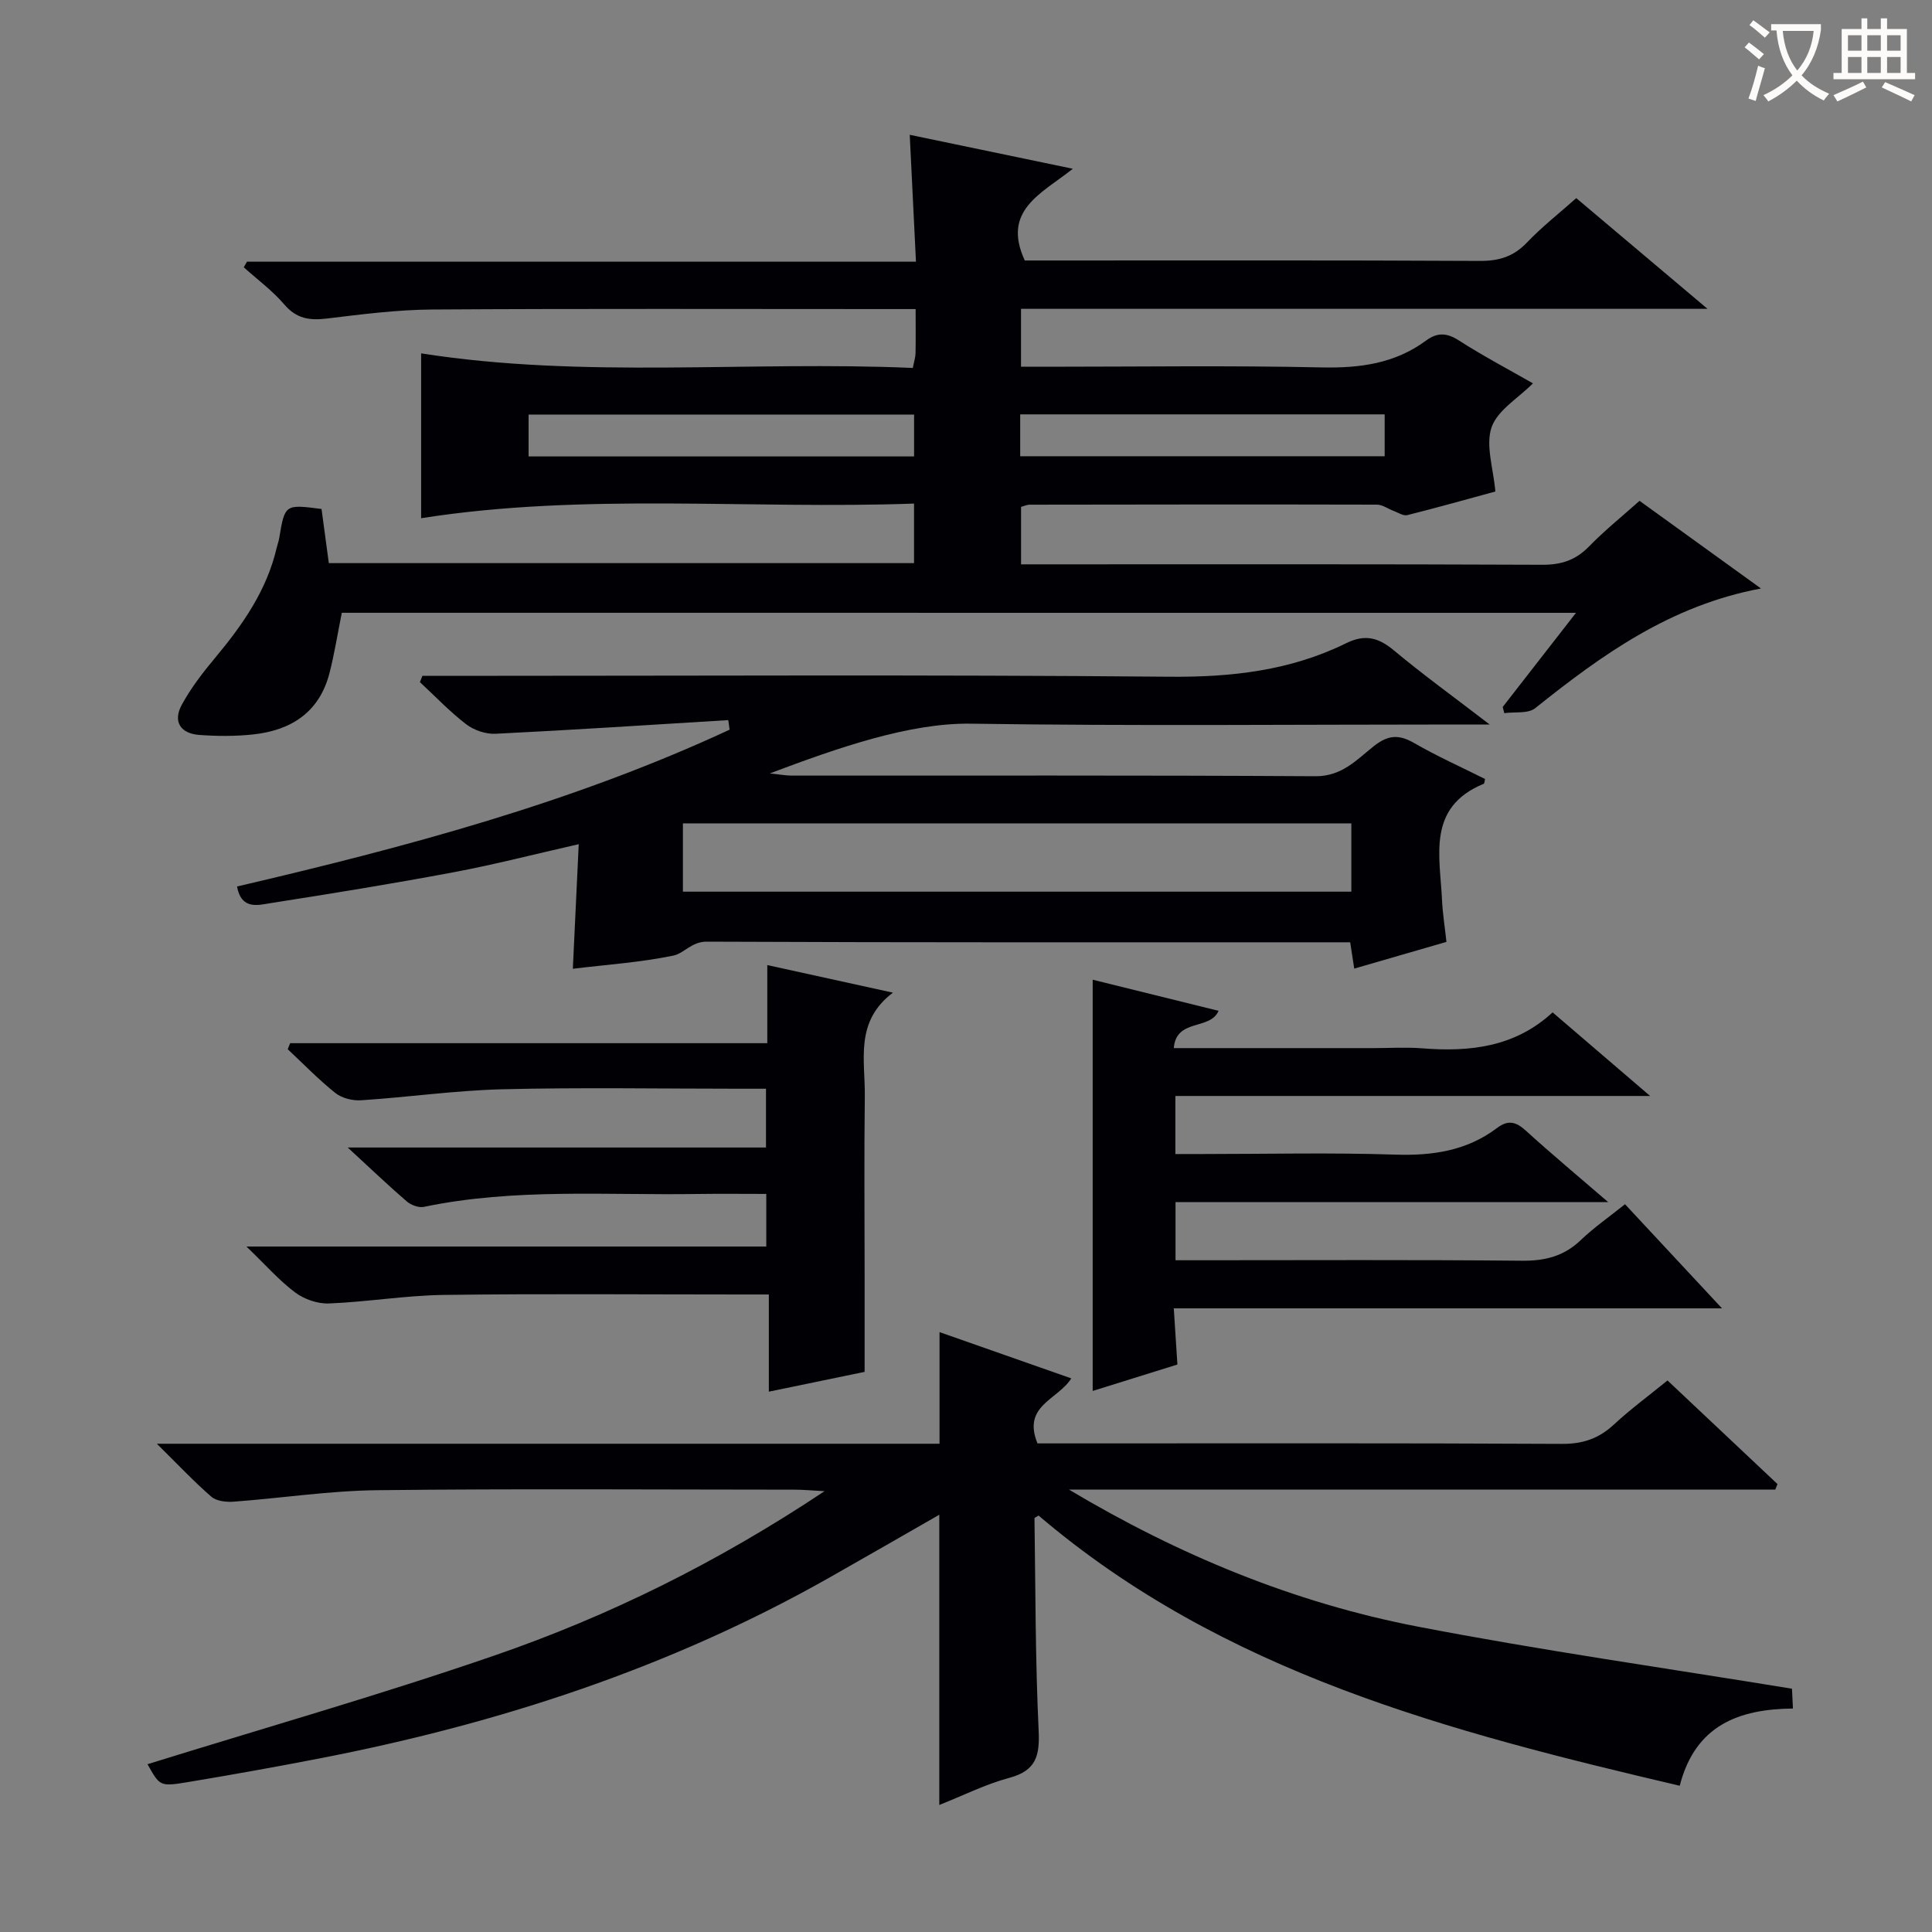
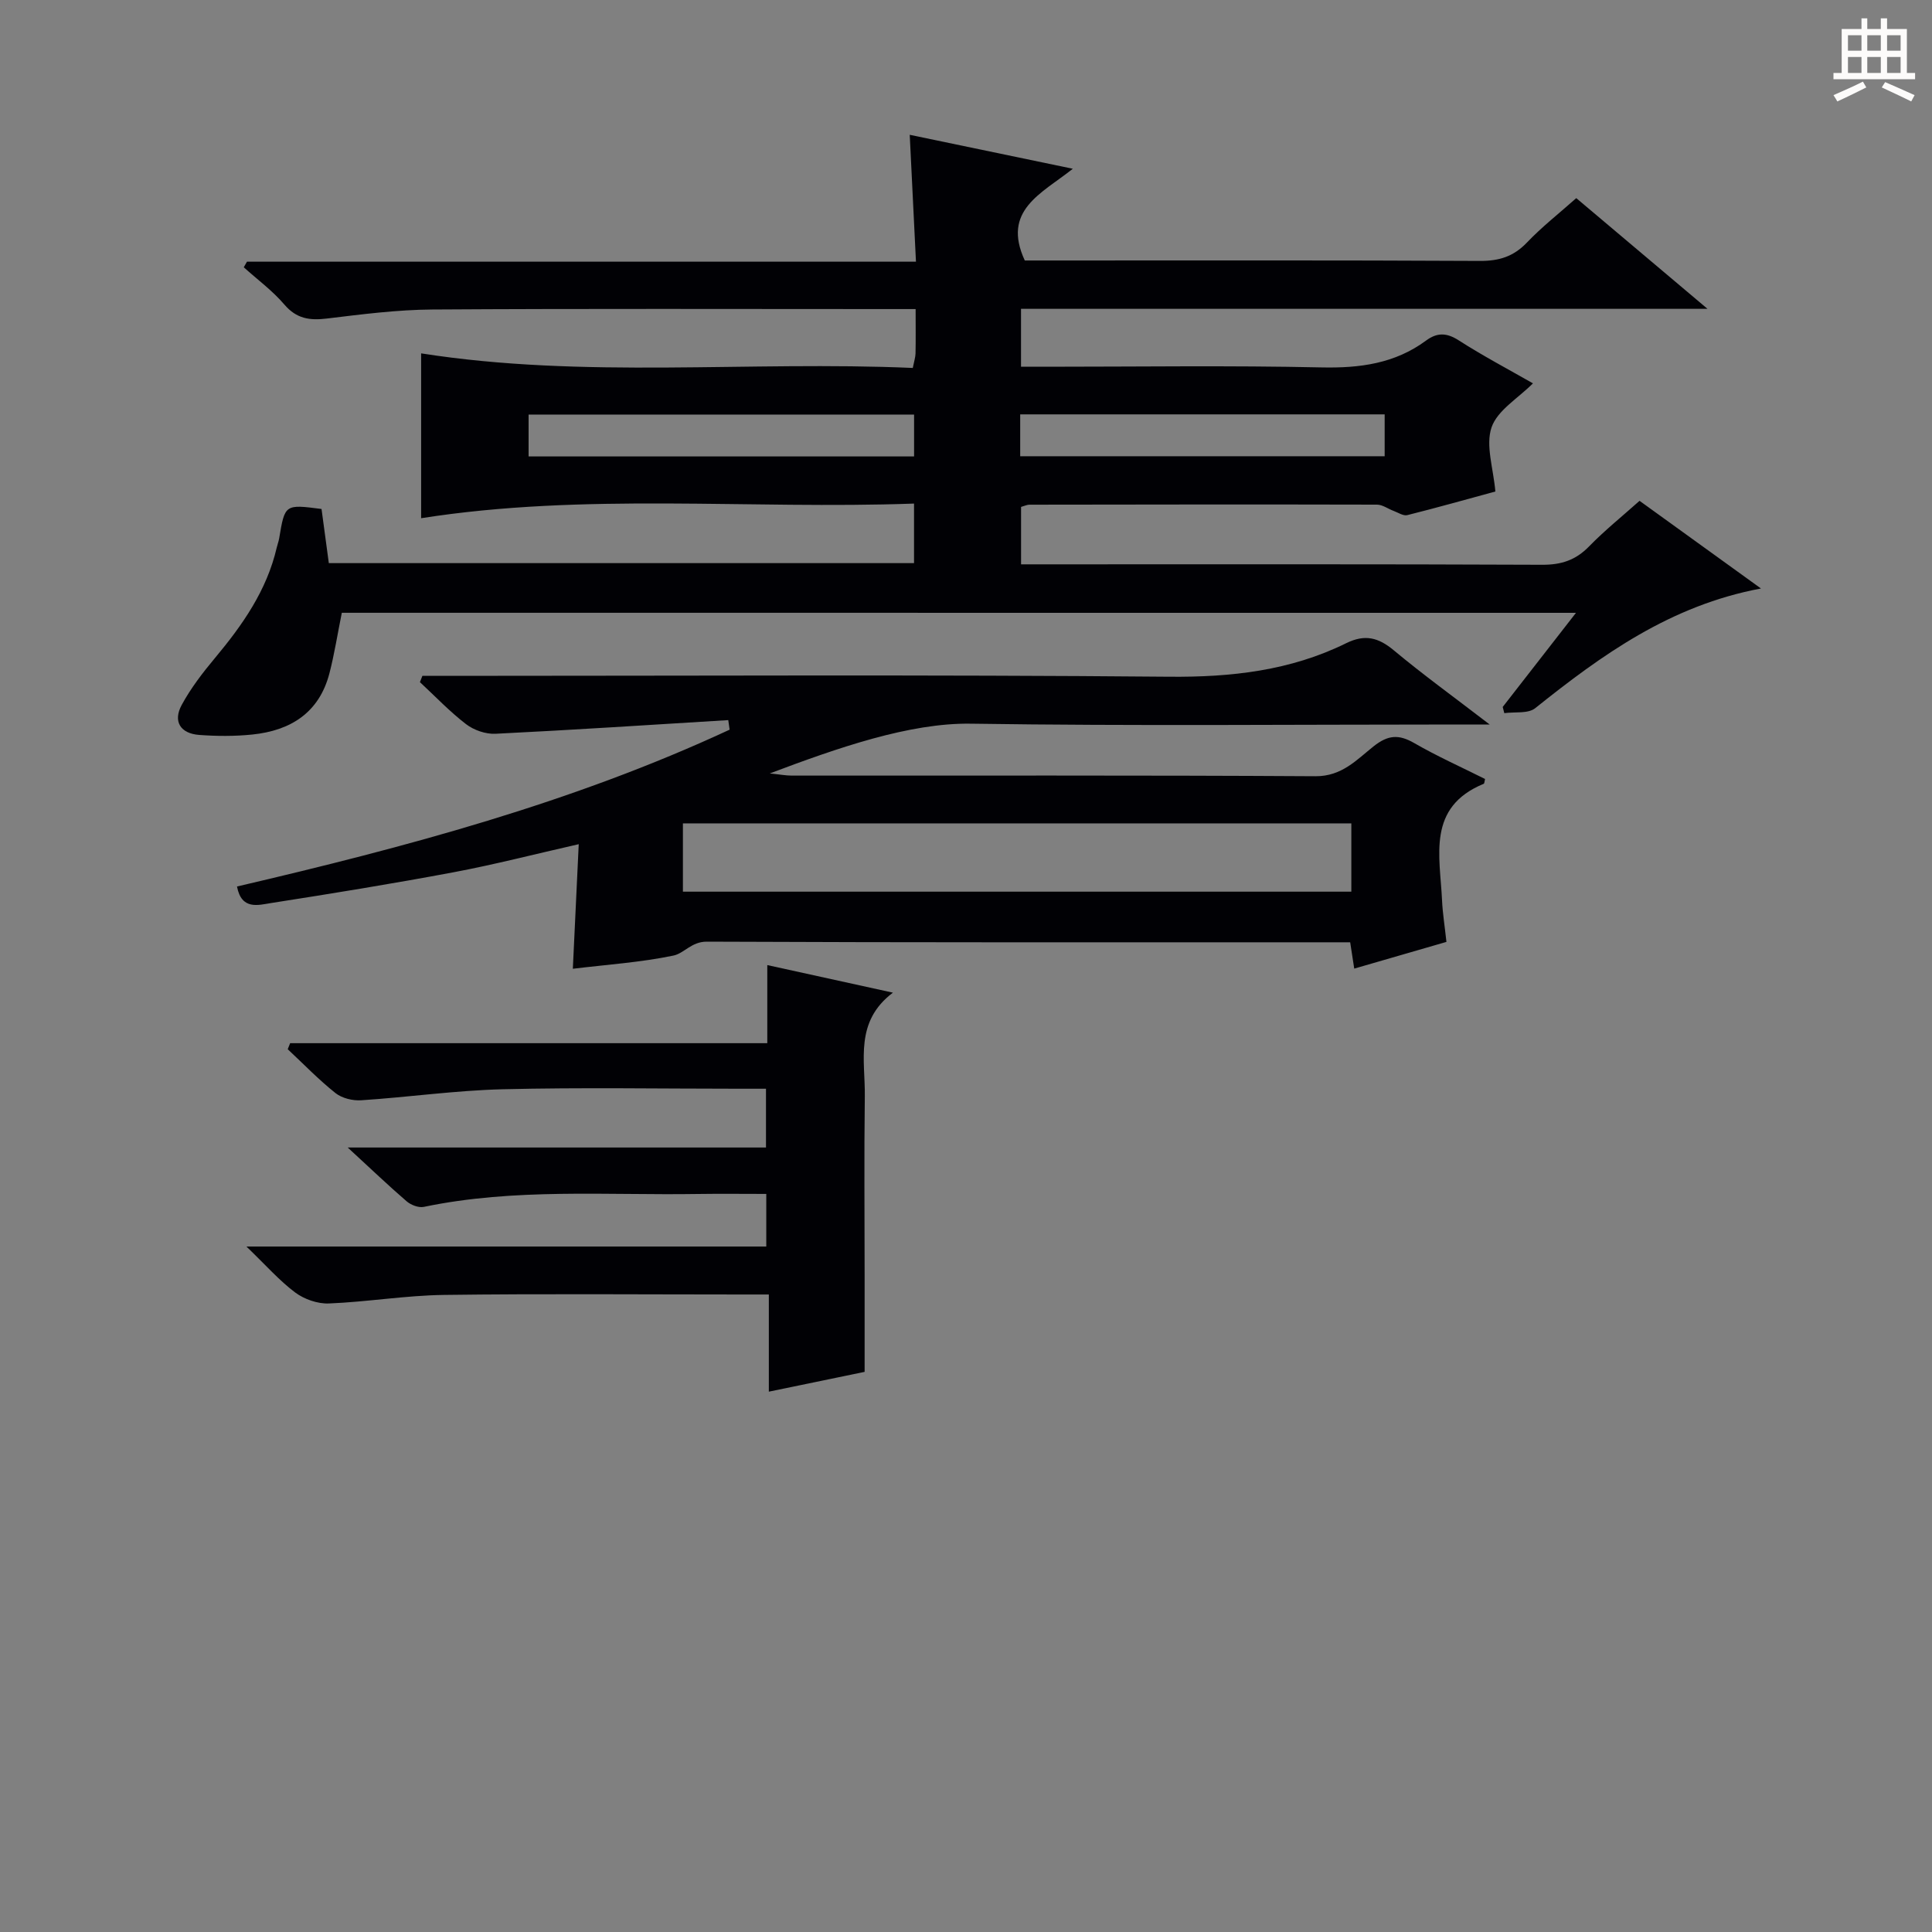
<svg xmlns="http://www.w3.org/2000/svg" enable-background="new 0 0 400 400" viewBox="0 0 400 400">
  <rect x="0" y="0" width="400" height="400" fill="#808080" stroke="none" />
  <g fill="#010105">
    <path d="m70.77 126.87c-.9 4.45-1.53 8.53-2.56 12.51-2.12 8.19-8.05 11.89-16 12.7-3.62.37-7.33.35-10.97.08-3.9-.29-5.48-2.8-3.61-6.23 1.88-3.46 4.34-6.66 6.88-9.7 5.7-6.83 10.73-13.99 12.78-22.84.15-.65.4-1.28.51-1.93 1.18-7.06 1.18-7.07 8.77-6.08.5 3.67 1 7.38 1.51 11.21h121.16c0-3.97 0-7.71 0-12.33-34.16 1.23-68.2-2.29-102.05 3.03 0-11.61 0-22.67 0-34.13 33.69 5.29 67.75 1.53 101.79 3.02.28-1.41.55-2.2.57-3 .06-2.81.02-5.62.02-9.19-2.09 0-3.84 0-5.58 0-31.5 0-62.99-.11-94.49.09-7.28.05-14.57.99-21.82 1.87-3.57.43-6.29.05-8.81-2.9-2.45-2.87-5.57-5.16-8.4-7.71.22-.39.44-.77.66-1.16h138.51c-.44-8.87-.85-17.22-1.29-26.27 10.92 2.27 21.81 4.54 33.77 7.03-6.54 5.18-14.74 8.61-9.95 18.99h4.76c29.83 0 59.66-.07 89.49.09 3.96.02 6.95-.91 9.71-3.8 3.08-3.23 6.63-6.01 10.22-9.2 8.89 7.5 17.57 14.82 27.17 22.92-48.06 0-94.94 0-142.13 0v11.99h5.24c19 0 38-.28 56.99.14 7.93.17 15.17-.79 21.63-5.56 2.27-1.68 4.25-1.66 6.75-.05 5.02 3.22 10.31 6.01 15.38 8.91-3.09 3.1-7.36 5.58-8.57 9.11-1.27 3.73.37 8.47.79 13.28-5.84 1.59-12.01 3.33-18.23 4.89-.82.21-1.89-.52-2.83-.87-1.15-.42-2.29-1.29-3.43-1.3-24-.06-47.99-.03-71.99.01-.47 0-.94.24-1.72.46v11.89h5.88c34 0 67.99-.06 101.99.09 3.97.02 6.95-.95 9.72-3.79 3.23-3.32 6.88-6.25 10.46-9.45 8.28 5.98 16.34 11.79 25.14 18.15-18.74 3.51-32.93 13.73-46.74 24.78-1.47 1.18-4.24.73-6.4 1.03-.11-.43-.22-.85-.33-1.28 4.89-6.28 9.78-12.56 15.17-19.49-85.73-.01-170.71-.01-255.52-.01zm118.48-41.04c-26.86 0-53.38 0-79.81 0v8.67h79.81c0-3.06 0-5.78 0-8.67zm21.97 8.63h75.46c0-3.12 0-5.87 0-8.67-25.31 0-50.31 0-75.46 0z" />
-     <path d="m367.55 308.41c-48.74 0-97.48 0-146.22 0 22.6 13.49 46.53 23.41 72.14 28.35 25.54 4.93 51.32 8.58 77.54 12.87.02.4.1 2.01.2 4.1-11.13.12-20.21 3.39-23.44 15.99-47.62-11.17-94.47-23.32-132.74-55.94-.38.25-.85.42-.85.59.21 14.64.17 29.3.86 43.92.25 5.23-.53 8.31-6.06 9.79-4.92 1.32-9.56 3.66-14.51 5.62 0-20.21 0-39.93 0-60.09-7.54 4.32-15.11 8.68-22.71 12.99-33 18.7-68.54 30.28-105.63 37.47-9.13 1.77-18.28 3.41-27.45 4.93-5.59.92-5.61.76-8.14-3.74 23.84-7.41 48.01-14.3 71.73-22.47 23.75-8.18 46.23-19.27 68.45-34.06-2.99-.16-4.56-.31-6.14-.31-28.83-.01-57.66-.22-86.49.11-9.93.11-19.83 1.65-29.76 2.38-1.51.11-3.51-.12-4.56-1.02-3.6-3.12-6.87-6.61-11.3-10.98h162.05c0-7.99 0-15.37 0-23.11 9.05 3.18 18.02 6.33 27.28 9.58-2.81 4.45-10.2 5.63-7 13.46h5.14c34.5 0 68.99-.08 103.49.1 4.32.02 7.61-1.13 10.72-4.01 3.4-3.16 7.17-5.93 11.09-9.12 7.67 7.22 15.22 14.34 22.77 21.45-.16.36-.31.76-.46 1.15z" />
    <path d="m150.78 149.09c-16.07.98-32.13 2.04-48.2 2.83-2.02.1-4.48-.75-6.1-2-3.4-2.61-6.38-5.76-9.54-8.69.17-.43.34-.87.51-1.3h5.13c49.82 0 99.64-.27 149.45.18 12.9.12 25.14-1.25 36.7-6.95 3.86-1.9 6.65-1.18 9.84 1.48 5.99 5 12.34 9.59 19.85 15.36-3.07 0-4.75 0-6.44 0-33.66 0-67.32.33-100.97-.17-12.68-.19-27.5 4.97-41.63 10.3 2.09.21 3.31.45 4.53.45 36.16.02 72.31-.09 108.47.13 5.44.03 8.53-3.43 12.02-6.2 2.99-2.37 5.21-2.5 8.39-.67 4.75 2.74 9.78 4.99 14.67 7.44-.11.44-.11.93-.28 1-11.8 4.86-9.04 14.93-8.62 24.13.12 2.64.55 5.27.91 8.6-6.29 1.82-12.56 3.64-19.09 5.53-.3-1.93-.52-3.38-.84-5.45-1.55 0-3.16 0-4.77 0-42.82 0-85.64.06-128.46-.13-3.14-.01-4.67 2.42-6.88 2.88-6.77 1.41-13.73 1.87-20.83 2.73.41-8.74.8-16.96 1.22-25.79-9.14 2.07-17.44 4.22-25.85 5.8-12.56 2.36-25.18 4.41-37.81 6.38-2.65.41-6.16 1.54-7.09-3.42 34.93-8.15 69.43-17.34 101.99-32.47-.1-.67-.19-1.32-.28-1.98zm129 21.38c-46.49 0-92.48 0-138.39 0v14.14h138.39c0-4.85 0-9.31 0-14.14z" />
-     <path d="m321.45 209.6c6.89 5.9 13.07 11.2 20.19 17.31-33.39 0-65.7 0-98.29 0v12.02h5.47c13.33 0 26.68-.32 39.99.12 7.76.26 14.86-.78 21.12-5.5 2.33-1.76 3.95-1.3 5.99.55 5.26 4.78 10.72 9.34 17.03 14.78-30.54 0-59.9 0-89.57 0v12.04h5.22c22.17 0 44.33-.12 66.5.1 4.78.05 8.68-.93 12.17-4.26 2.74-2.62 5.89-4.81 9.17-7.44 6.61 7.1 13 13.96 20.08 21.56-38.27 0-75.5 0-113.5 0 .26 3.99.49 7.52.75 11.63-5.57 1.74-11.37 3.54-17.54 5.47 0-28.44 0-56.49 0-85.14 8.79 2.17 17.4 4.3 26.06 6.44-1.75 4.1-8.77 1.5-9.27 7.72h41.38c3.33 0 6.68-.22 10 .04 9.87.79 19.24-.22 27.05-7.44z" />
    <path d="m71.99 237.58h86.6c0-4.17 0-7.87 0-12.17-1.96 0-3.75 0-5.54 0-16.33 0-32.67-.29-48.99.11-9.77.24-19.5 1.64-29.27 2.28-1.76.12-3.98-.42-5.32-1.48-3.5-2.78-6.62-6.03-9.9-9.09.17-.42.33-.84.5-1.25h98.79c0-5.67 0-10.61 0-16.17 8.68 1.91 16.82 3.69 26.01 5.71-7.98 6.01-5.72 14.04-5.82 21.47-.16 12.33-.04 24.66-.04 36.99v20.05c-5.74 1.19-12.5 2.58-19.83 4.1 0-6.65 0-13.02 0-20.12-2.29 0-4.04 0-5.8 0-20.5 0-40.99-.18-61.49.09-7.94.11-15.86 1.45-23.81 1.77-2.31.09-5.08-.87-6.96-2.27-3.29-2.46-6.05-5.63-10.1-9.52h107.63c0-3.88 0-7.11 0-10.89-4.89 0-9.52-.06-14.14.01-18.94.3-37.97-1.25-56.75 2.67-1.09.23-2.69-.39-3.58-1.16-3.76-3.24-7.34-6.67-12.19-11.13z" />
  </g>
-   <path d="m362.1 8.8c1.1.8 2.1 1.6 3.1 2.4l-1 1.1c-1.3-1.1-2.3-2-3-2.5zm1.9 4.8c.5.2.9.4 1.4.5-.6 2.3-1.3 4.5-1.9 6.8l-1.5-.5c.8-2.1 1.4-4.3 2-6.8zm-1-9.4c1.3.9 2.4 1.8 3.4 2.5l-1 1.1c-1.4-1.2-2.4-2.1-3.2-2.6zm3.7 2.2v-1.4h10.3v1.2c-.5 3.6-1.8 6.8-4 9.4 1.5 1.6 3.4 2.8 5.7 3.8-.3.4-.7.8-1.1 1.4-2.3-1.1-4.1-2.5-5.6-4.1-1.6 1.6-3.6 3.1-5.9 4.3-.3-.5-.7-.9-1-1.3 2.4-1.1 4.4-2.5 6-4.1-1.9-2.5-3-5.6-3.3-9.3h-1.1zm8.8 0h-6.4c.3 3.3 1.3 6 3 8.2 2-2.3 3.1-5.1 3.4-8.2z" fill="#fcfbfa" />
  <path d="m385.3 3.8h1.3v2.2h2.8v-2.2h1.3v2.2h4.1v9.1h1.7v1.3h-16.9v-1.3h1.7v-9.1h4.1v-2.2zm.4 13.1.7 1.2c-1.8.9-3.8 1.9-6 2.9-.2-.4-.5-.8-.8-1.3 2.3-1 4.3-1.9 6.1-2.8zm-3.1-6.4h2.8v-3.2h-2.8zm0 4.6h2.8v-3.3h-2.8zm4-4.6h2.8v-3.2h-2.8zm0 4.6h2.8v-3.3h-2.8zm3.7 1.9c2.1.9 4.1 1.8 6.1 2.7l-.7 1.3c-2.2-1.1-4.2-2-6.1-2.9zm3.2-9.7h-2.8v3.2h2.8zm-2.8 7.8h2.8v-3.3h-2.8z" fill="#fcfbfa" />
</svg>